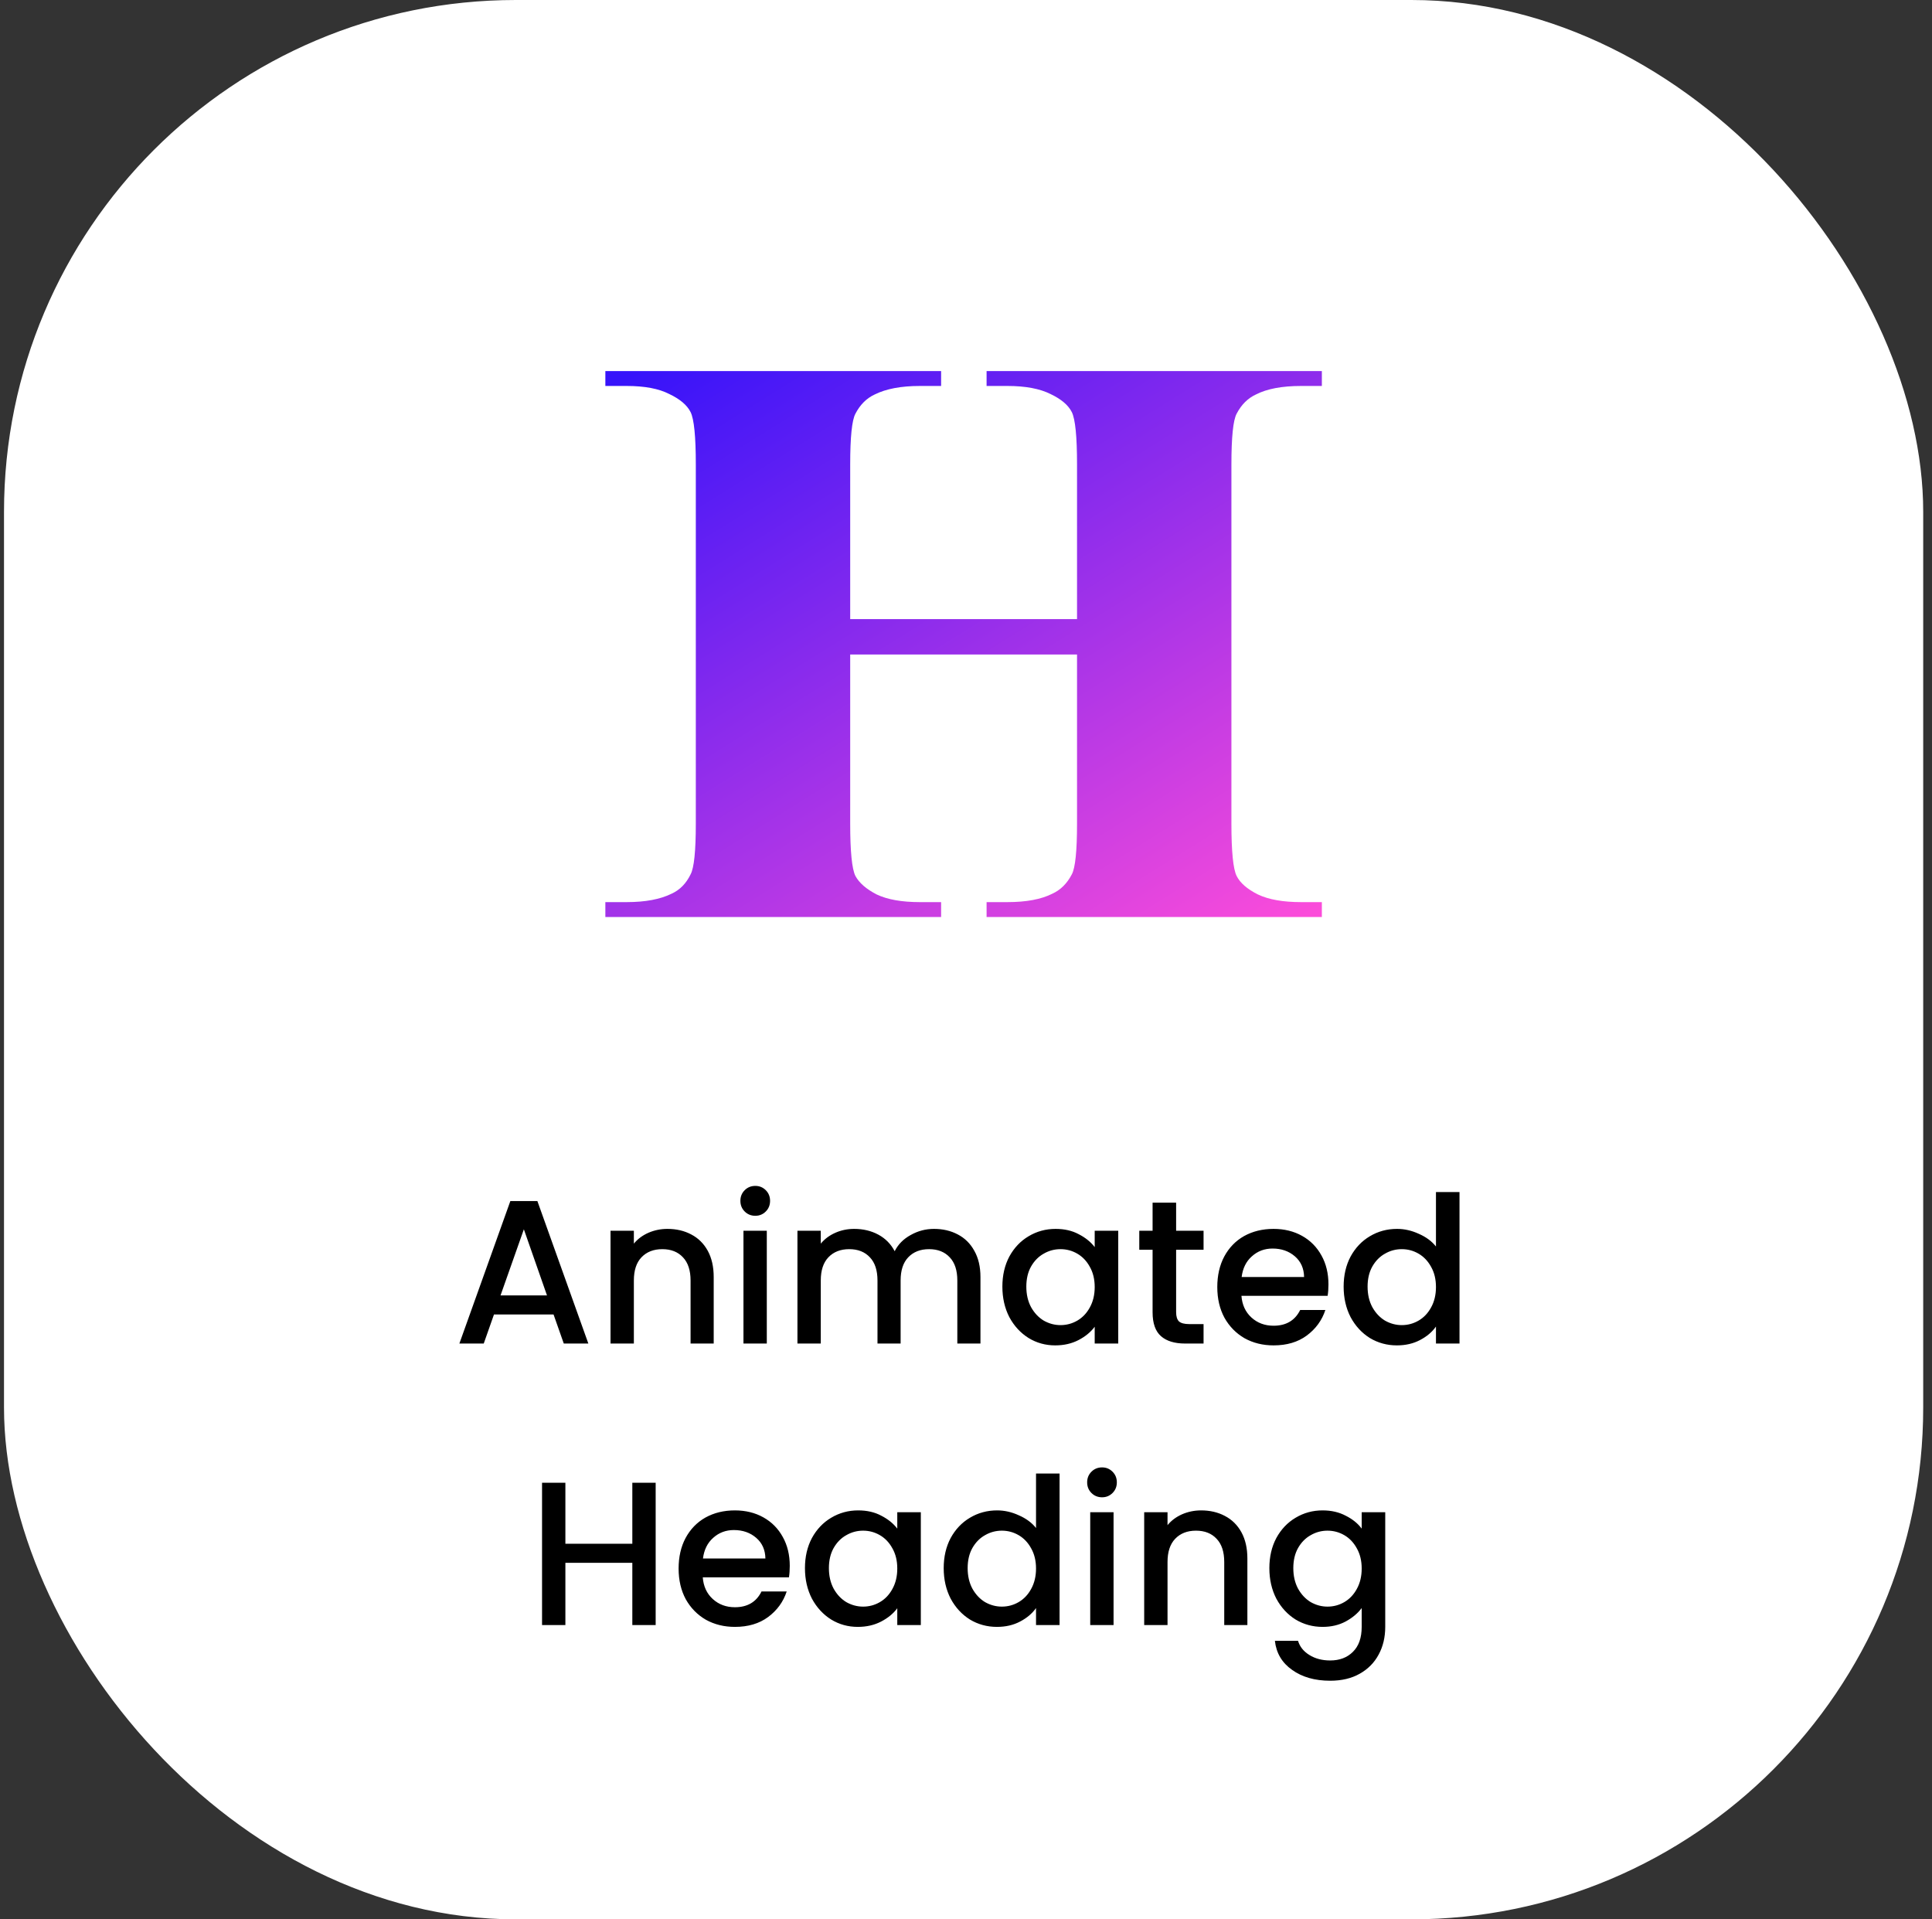
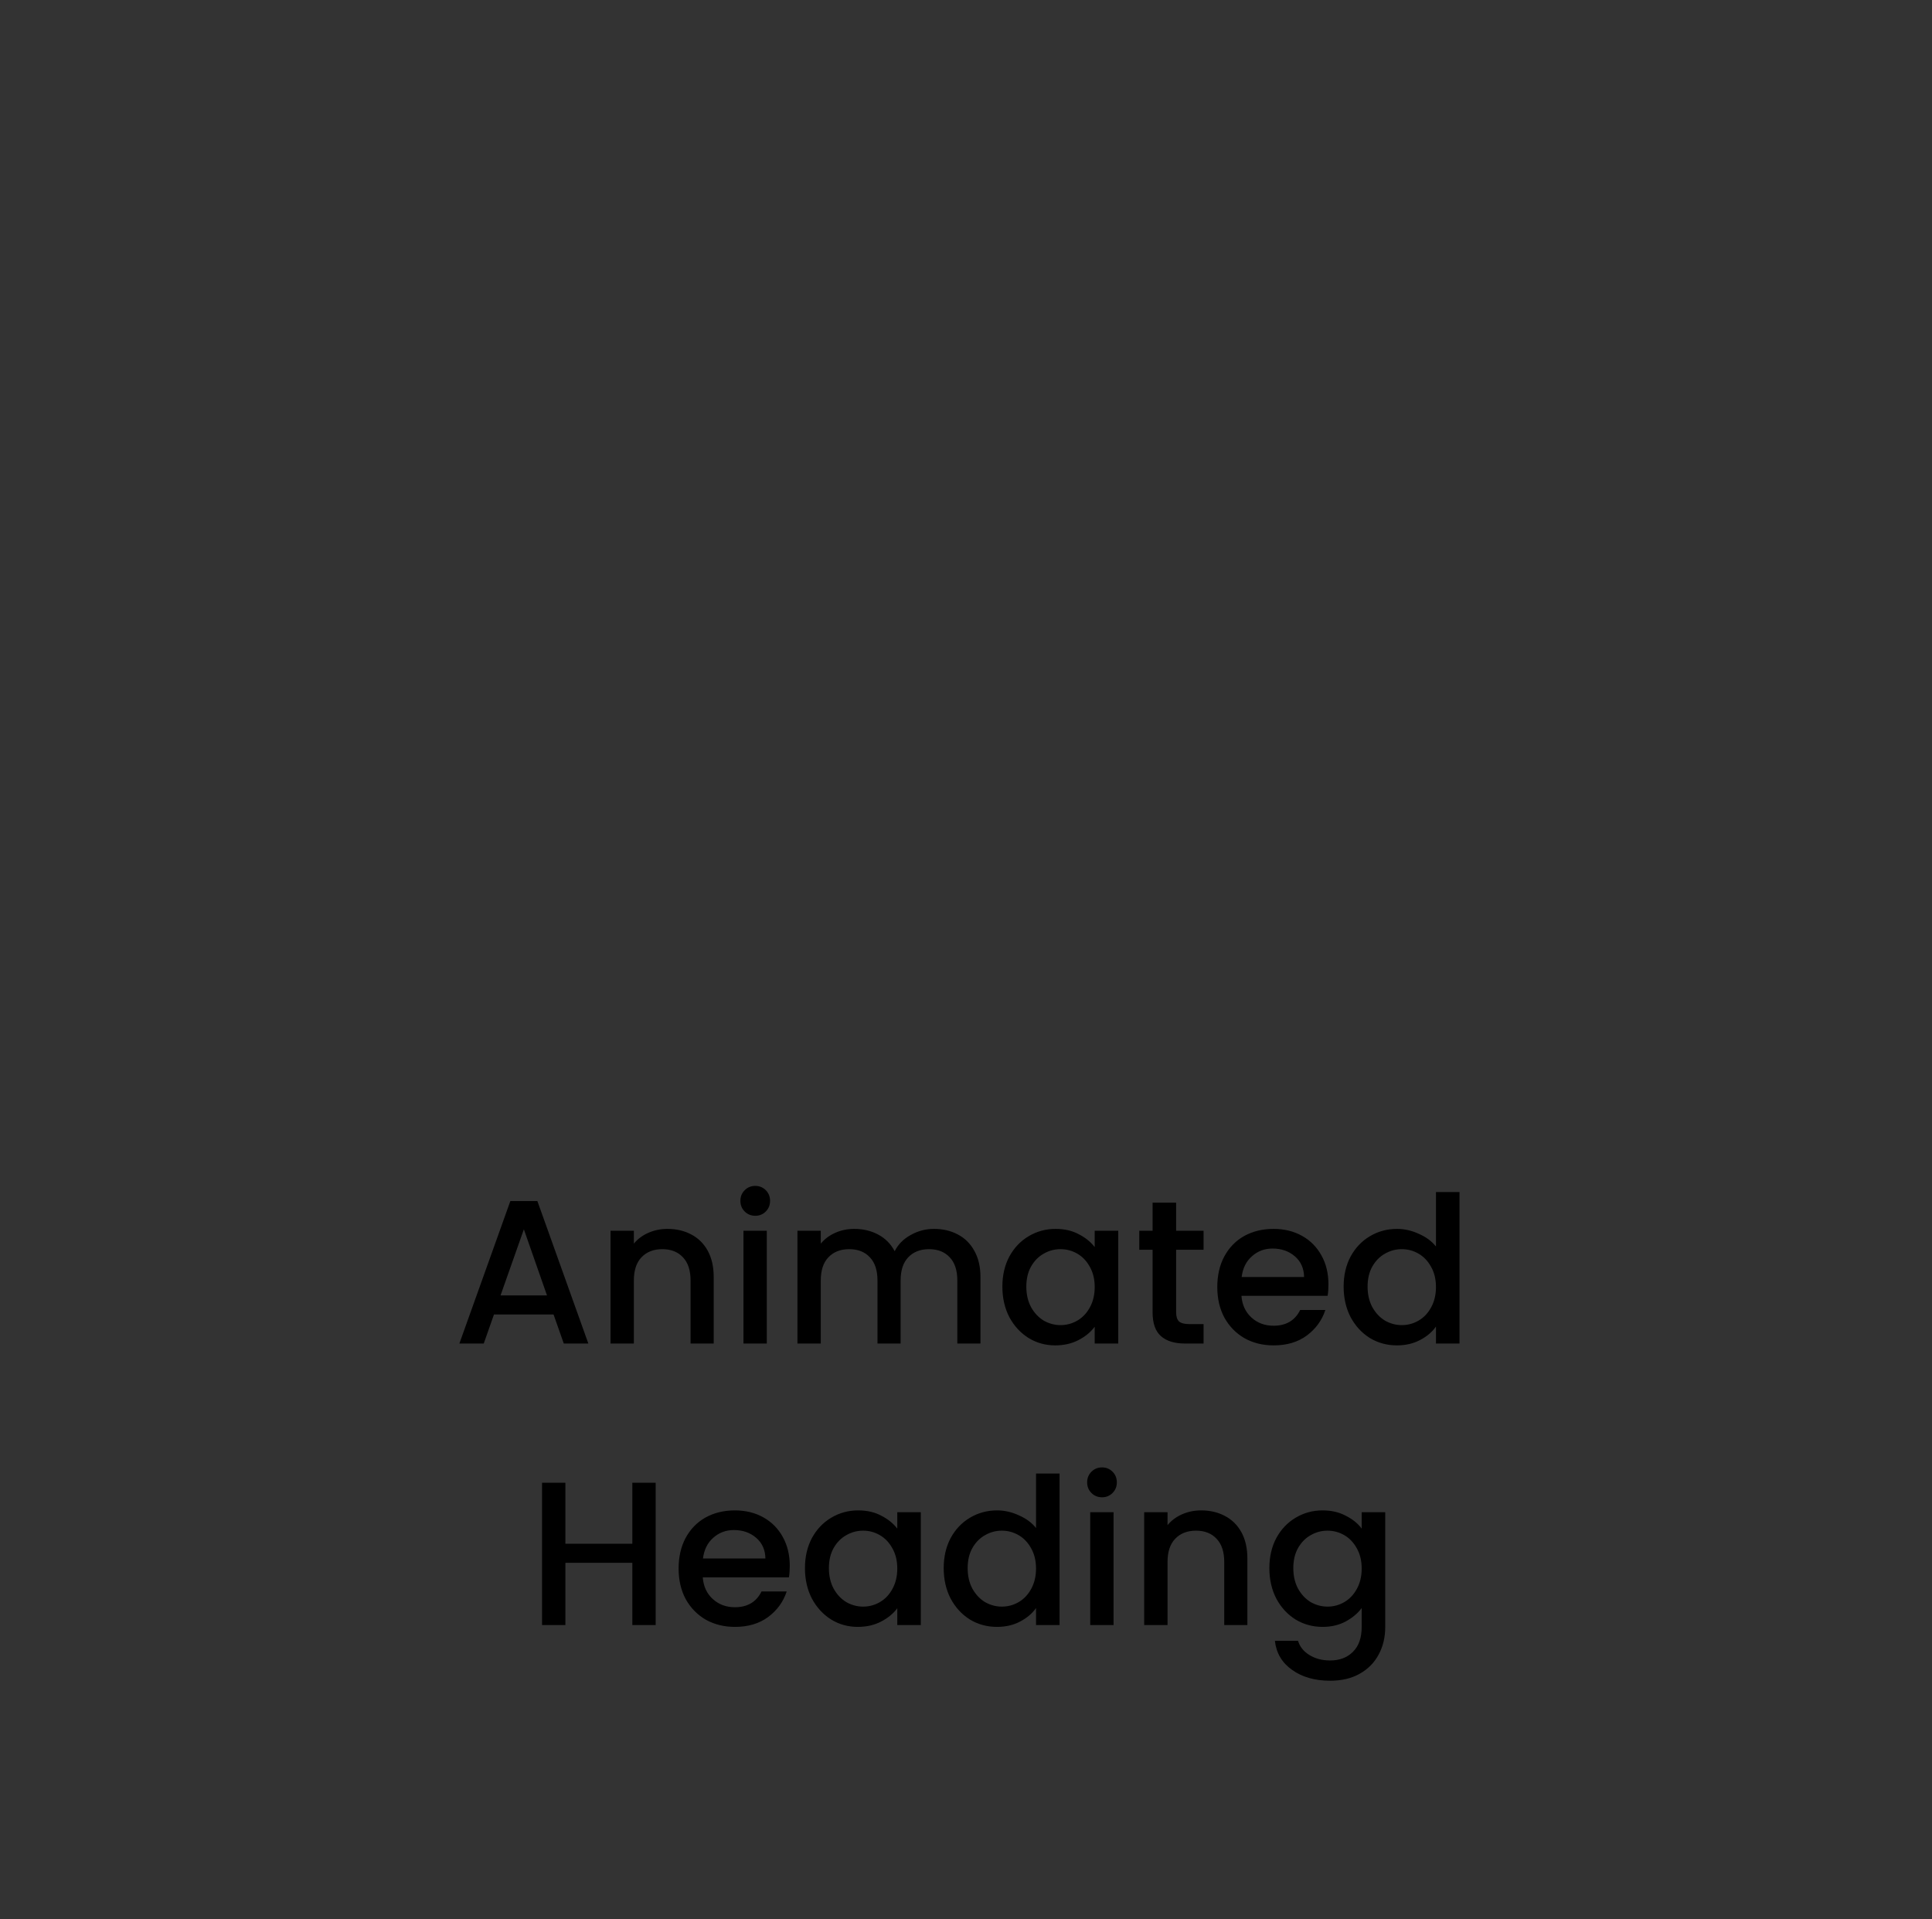
<svg xmlns="http://www.w3.org/2000/svg" width="151" height="150" viewBox="0 0 151 150" fill="none">
  <rect x="0" y="0" width="151" height="150" fill="#333333" stroke="none" />
-   <rect x="0.313" width="150" height="150" rx="40" fill="white" />
-   <path d="M66.449 51.151V64.367C66.449 66.548 66.585 67.912 66.856 68.457C67.152 69.003 67.707 69.485 68.522 69.905C69.361 70.303 70.483 70.502 71.89 70.502H73.555V71.667H47.313V70.502H48.979C50.435 70.502 51.607 70.282 52.495 69.842C53.137 69.548 53.63 69.045 53.976 68.331C54.247 67.828 54.383 66.506 54.383 64.367V36.3C54.383 34.118 54.247 32.755 53.976 32.209C53.704 31.664 53.149 31.192 52.31 30.794C51.496 30.374 50.386 30.164 48.979 30.164H47.313V29H73.555V30.164H71.89C70.434 30.164 69.262 30.384 68.374 30.825C67.732 31.119 67.226 31.622 66.856 32.335C66.585 32.839 66.449 34.16 66.449 36.3V48.383H84.178V36.3C84.178 34.118 84.042 32.755 83.771 32.209C83.499 31.664 82.944 31.192 82.105 30.794C81.266 30.374 80.144 30.164 78.737 30.164H77.109V29H103.313V30.164H101.685C100.204 30.164 99.032 30.384 98.169 30.825C97.527 31.119 97.021 31.622 96.651 32.335C96.38 32.839 96.244 34.16 96.244 36.3V64.367C96.244 66.548 96.38 67.912 96.651 68.457C96.923 69.003 97.478 69.485 98.317 69.905C99.156 70.303 100.278 70.502 101.685 70.502H103.313V71.667H77.109V70.502H78.737C80.218 70.502 81.39 70.282 82.253 69.842C82.895 69.548 83.401 69.045 83.771 68.331C84.042 67.828 84.178 66.506 84.178 64.367V51.151H66.449Z" fill="url(#paint0_linear_305_2589)" />
  <path d="M43.264 102.728H38.608L37.808 105H35.904L39.888 93.864H42L45.984 105H44.064L43.264 102.728ZM42.752 101.24L40.944 96.072L39.12 101.24H42.752ZM52.165 96.04C52.858 96.04 53.477 96.184 54.021 96.472C54.575 96.76 55.007 97.187 55.317 97.752C55.626 98.317 55.781 99 55.781 99.8V105H53.973V100.072C53.973 99.283 53.775 98.68 53.381 98.264C52.986 97.837 52.447 97.624 51.765 97.624C51.082 97.624 50.538 97.837 50.133 98.264C49.738 98.68 49.541 99.283 49.541 100.072V105H47.717V96.184H49.541V97.192C49.839 96.829 50.218 96.547 50.677 96.344C51.146 96.141 51.642 96.04 52.165 96.04ZM59.035 95.016C58.705 95.016 58.427 94.904 58.203 94.68C57.979 94.456 57.867 94.179 57.867 93.848C57.867 93.517 57.979 93.24 58.203 93.016C58.427 92.792 58.705 92.68 59.035 92.68C59.355 92.68 59.627 92.792 59.851 93.016C60.075 93.24 60.187 93.517 60.187 93.848C60.187 94.179 60.075 94.456 59.851 94.68C59.627 94.904 59.355 95.016 59.035 95.016ZM59.931 96.184V105H58.107V96.184H59.931ZM72.998 96.04C73.691 96.04 74.31 96.184 74.854 96.472C75.409 96.76 75.841 97.187 76.15 97.752C76.47 98.317 76.63 99 76.63 99.8V105H74.822V100.072C74.822 99.283 74.625 98.68 74.23 98.264C73.835 97.837 73.297 97.624 72.614 97.624C71.931 97.624 71.387 97.837 70.982 98.264C70.587 98.68 70.39 99.283 70.39 100.072V105H68.582V100.072C68.582 99.283 68.385 98.68 67.99 98.264C67.595 97.837 67.057 97.624 66.374 97.624C65.691 97.624 65.147 97.837 64.742 98.264C64.347 98.68 64.15 99.283 64.15 100.072V105H62.326V96.184H64.15V97.192C64.449 96.829 64.827 96.547 65.286 96.344C65.745 96.141 66.235 96.04 66.758 96.04C67.462 96.04 68.091 96.189 68.646 96.488C69.201 96.787 69.627 97.219 69.926 97.784C70.193 97.251 70.609 96.829 71.174 96.52C71.739 96.2 72.347 96.04 72.998 96.04ZM78.343 100.552C78.343 99.667 78.524 98.883 78.887 98.2C79.26 97.517 79.762 96.989 80.391 96.616C81.031 96.232 81.735 96.04 82.503 96.04C83.196 96.04 83.799 96.179 84.311 96.456C84.834 96.723 85.25 97.059 85.559 97.464V96.184H87.399V105H85.559V103.688C85.25 104.104 84.828 104.451 84.295 104.728C83.762 105.005 83.154 105.144 82.471 105.144C81.714 105.144 81.02 104.952 80.391 104.568C79.762 104.173 79.26 103.629 78.887 102.936C78.524 102.232 78.343 101.437 78.343 100.552ZM85.559 100.584C85.559 99.976 85.431 99.448 85.175 99C84.93 98.552 84.604 98.211 84.199 97.976C83.794 97.741 83.356 97.624 82.887 97.624C82.418 97.624 81.98 97.741 81.575 97.976C81.17 98.2 80.839 98.536 80.583 98.984C80.338 99.421 80.215 99.944 80.215 100.552C80.215 101.16 80.338 101.693 80.583 102.152C80.839 102.611 81.17 102.963 81.575 103.208C81.991 103.443 82.428 103.56 82.887 103.56C83.356 103.56 83.794 103.443 84.199 103.208C84.604 102.973 84.93 102.632 85.175 102.184C85.431 101.725 85.559 101.192 85.559 100.584ZM91.923 97.672V102.552C91.923 102.883 91.997 103.123 92.147 103.272C92.307 103.411 92.573 103.48 92.947 103.48H94.067V105H92.627C91.805 105 91.176 104.808 90.739 104.424C90.301 104.04 90.083 103.416 90.083 102.552V97.672H89.043V96.184H90.083V93.992H91.923V96.184H94.067V97.672H91.923ZM103.828 100.376C103.828 100.707 103.807 101.005 103.764 101.272H97.028C97.081 101.976 97.343 102.541 97.812 102.968C98.281 103.395 98.857 103.608 99.54 103.608C100.521 103.608 101.215 103.197 101.62 102.376H103.588C103.321 103.187 102.836 103.853 102.132 104.376C101.439 104.888 100.575 105.144 99.54 105.144C98.697 105.144 97.94 104.957 97.268 104.584C96.606 104.2 96.084 103.667 95.7 102.984C95.326 102.291 95.14 101.491 95.14 100.584C95.14 99.677 95.321 98.883 95.684 98.2C96.057 97.507 96.575 96.973 97.236 96.6C97.908 96.227 98.676 96.04 99.54 96.04C100.372 96.04 101.113 96.221 101.764 96.584C102.415 96.947 102.921 97.459 103.284 98.12C103.647 98.771 103.828 99.523 103.828 100.376ZM101.924 99.8C101.913 99.128 101.673 98.589 101.204 98.184C100.735 97.779 100.153 97.576 99.46 97.576C98.831 97.576 98.292 97.779 97.844 98.184C97.396 98.579 97.129 99.117 97.044 99.8H101.924ZM105.015 100.552C105.015 99.667 105.196 98.883 105.559 98.2C105.932 97.517 106.434 96.989 107.063 96.616C107.703 96.232 108.412 96.04 109.191 96.04C109.767 96.04 110.332 96.168 110.887 96.424C111.452 96.669 111.9 97 112.231 97.416V93.16H114.071V105H112.231V103.672C111.932 104.099 111.516 104.451 110.983 104.728C110.46 105.005 109.858 105.144 109.175 105.144C108.407 105.144 107.703 104.952 107.063 104.568C106.434 104.173 105.932 103.629 105.559 102.936C105.196 102.232 105.015 101.437 105.015 100.552ZM112.231 100.584C112.231 99.976 112.103 99.448 111.847 99C111.602 98.552 111.276 98.211 110.871 97.976C110.466 97.741 110.028 97.624 109.559 97.624C109.09 97.624 108.652 97.741 108.247 97.976C107.842 98.2 107.511 98.536 107.255 98.984C107.01 99.421 106.887 99.944 106.887 100.552C106.887 101.16 107.01 101.693 107.255 102.152C107.511 102.611 107.842 102.963 108.247 103.208C108.663 103.443 109.1 103.56 109.559 103.56C110.028 103.56 110.466 103.443 110.871 103.208C111.276 102.973 111.602 102.632 111.847 102.184C112.103 101.725 112.231 101.192 112.231 100.584ZM51.245 115.88V127H49.421V122.136H44.189V127H42.365V115.88H44.189V120.648H49.421V115.88H51.245ZM61.726 122.376C61.726 122.707 61.705 123.005 61.662 123.272H54.926C54.98 123.976 55.241 124.541 55.71 124.968C56.18 125.395 56.756 125.608 57.438 125.608C58.42 125.608 59.113 125.197 59.518 124.376H61.486C61.22 125.187 60.734 125.853 60.03 126.376C59.337 126.888 58.473 127.144 57.438 127.144C56.596 127.144 55.838 126.957 55.166 126.584C54.505 126.2 53.982 125.667 53.598 124.984C53.225 124.291 53.038 123.491 53.038 122.584C53.038 121.677 53.22 120.883 53.582 120.2C53.956 119.507 54.473 118.973 55.134 118.6C55.806 118.227 56.574 118.04 57.438 118.04C58.27 118.04 59.012 118.221 59.662 118.584C60.313 118.947 60.82 119.459 61.182 120.12C61.545 120.771 61.726 121.523 61.726 122.376ZM59.822 121.8C59.812 121.128 59.572 120.589 59.102 120.184C58.633 119.779 58.052 119.576 57.358 119.576C56.729 119.576 56.19 119.779 55.742 120.184C55.294 120.579 55.028 121.117 54.942 121.8H59.822ZM62.913 122.552C62.913 121.667 63.095 120.883 63.457 120.2C63.831 119.517 64.332 118.989 64.961 118.616C65.601 118.232 66.305 118.04 67.073 118.04C67.767 118.04 68.369 118.179 68.881 118.456C69.404 118.723 69.82 119.059 70.129 119.464V118.184H71.969V127H70.129V125.688C69.82 126.104 69.399 126.451 68.865 126.728C68.332 127.005 67.724 127.144 67.041 127.144C66.284 127.144 65.591 126.952 64.961 126.568C64.332 126.173 63.831 125.629 63.457 124.936C63.095 124.232 62.913 123.437 62.913 122.552ZM70.129 122.584C70.129 121.976 70.001 121.448 69.745 121C69.5 120.552 69.175 120.211 68.769 119.976C68.364 119.741 67.927 119.624 67.457 119.624C66.988 119.624 66.551 119.741 66.145 119.976C65.74 120.2 65.409 120.536 65.153 120.984C64.908 121.421 64.785 121.944 64.785 122.552C64.785 123.16 64.908 123.693 65.153 124.152C65.409 124.611 65.74 124.963 66.145 125.208C66.561 125.443 66.999 125.56 67.457 125.56C67.927 125.56 68.364 125.443 68.769 125.208C69.175 124.973 69.5 124.632 69.745 124.184C70.001 123.725 70.129 123.192 70.129 122.584ZM73.757 122.552C73.757 121.667 73.938 120.883 74.301 120.2C74.674 119.517 75.176 118.989 75.805 118.616C76.445 118.232 77.154 118.04 77.933 118.04C78.509 118.04 79.074 118.168 79.629 118.424C80.194 118.669 80.642 119 80.973 119.416V115.16H82.813V127H80.973V125.672C80.674 126.099 80.258 126.451 79.725 126.728C79.202 127.005 78.6 127.144 77.917 127.144C77.149 127.144 76.445 126.952 75.805 126.568C75.176 126.173 74.674 125.629 74.301 124.936C73.938 124.232 73.757 123.437 73.757 122.552ZM80.973 122.584C80.973 121.976 80.845 121.448 80.589 121C80.344 120.552 80.018 120.211 79.613 119.976C79.208 119.741 78.77 119.624 78.301 119.624C77.832 119.624 77.394 119.741 76.989 119.976C76.584 120.2 76.253 120.536 75.997 120.984C75.752 121.421 75.629 121.944 75.629 122.552C75.629 123.16 75.752 123.693 75.997 124.152C76.253 124.611 76.584 124.963 76.989 125.208C77.405 125.443 77.842 125.56 78.301 125.56C78.77 125.56 79.208 125.443 79.613 125.208C80.018 124.973 80.344 124.632 80.589 124.184C80.845 123.725 80.973 123.192 80.973 122.584ZM86.137 117.016C85.806 117.016 85.529 116.904 85.305 116.68C85.081 116.456 84.969 116.179 84.969 115.848C84.969 115.517 85.081 115.24 85.305 115.016C85.529 114.792 85.806 114.68 86.137 114.68C86.457 114.68 86.729 114.792 86.953 115.016C87.177 115.24 87.289 115.517 87.289 115.848C87.289 116.179 87.177 116.456 86.953 116.68C86.729 116.904 86.457 117.016 86.137 117.016ZM87.033 118.184V127H85.209V118.184H87.033ZM93.876 118.04C94.569 118.04 95.188 118.184 95.731 118.472C96.286 118.76 96.718 119.187 97.028 119.752C97.337 120.317 97.492 121 97.492 121.8V127H95.683V122.072C95.683 121.283 95.486 120.68 95.091 120.264C94.697 119.837 94.158 119.624 93.475 119.624C92.793 119.624 92.249 119.837 91.844 120.264C91.449 120.68 91.251 121.283 91.251 122.072V127H89.427V118.184H91.251V119.192C91.55 118.829 91.929 118.547 92.388 118.344C92.857 118.141 93.353 118.04 93.876 118.04ZM103.37 118.04C104.053 118.04 104.655 118.179 105.178 118.456C105.711 118.723 106.127 119.059 106.426 119.464V118.184H108.266V127.144C108.266 127.955 108.095 128.675 107.754 129.304C107.413 129.944 106.917 130.445 106.266 130.808C105.626 131.171 104.858 131.352 103.962 131.352C102.767 131.352 101.775 131.069 100.986 130.504C100.197 129.949 99.749 129.192 99.642 128.232H101.45C101.589 128.691 101.882 129.059 102.33 129.336C102.789 129.624 103.333 129.768 103.962 129.768C104.698 129.768 105.29 129.544 105.738 129.096C106.197 128.648 106.426 127.997 106.426 127.144V125.672C106.117 126.088 105.695 126.44 105.162 126.728C104.639 127.005 104.042 127.144 103.37 127.144C102.602 127.144 101.898 126.952 101.258 126.568C100.629 126.173 100.127 125.629 99.754 124.936C99.391 124.232 99.21 123.437 99.21 122.552C99.21 121.667 99.391 120.883 99.754 120.2C100.127 119.517 100.629 118.989 101.258 118.616C101.898 118.232 102.602 118.04 103.37 118.04ZM106.426 122.584C106.426 121.976 106.298 121.448 106.042 121C105.797 120.552 105.471 120.211 105.066 119.976C104.661 119.741 104.223 119.624 103.754 119.624C103.285 119.624 102.847 119.741 102.442 119.976C102.037 120.2 101.706 120.536 101.45 120.984C101.205 121.421 101.082 121.944 101.082 122.552C101.082 123.16 101.205 123.693 101.45 124.152C101.706 124.611 102.037 124.963 102.442 125.208C102.858 125.443 103.295 125.56 103.754 125.56C104.223 125.56 104.661 125.443 105.066 125.208C105.471 124.973 105.797 124.632 106.042 124.184C106.298 123.725 106.426 123.192 106.426 122.584Z" fill="black" />
  <defs>
    <linearGradient id="paint0_linear_305_2589" x1="102.457" y1="71.667" x2="68.428" y2="17.102" gradientUnits="userSpaceOnUse">
      <stop stop-color="#FC4CDA" />
      <stop offset="1" stop-color="#3613FA" />
    </linearGradient>
  </defs>
</svg>